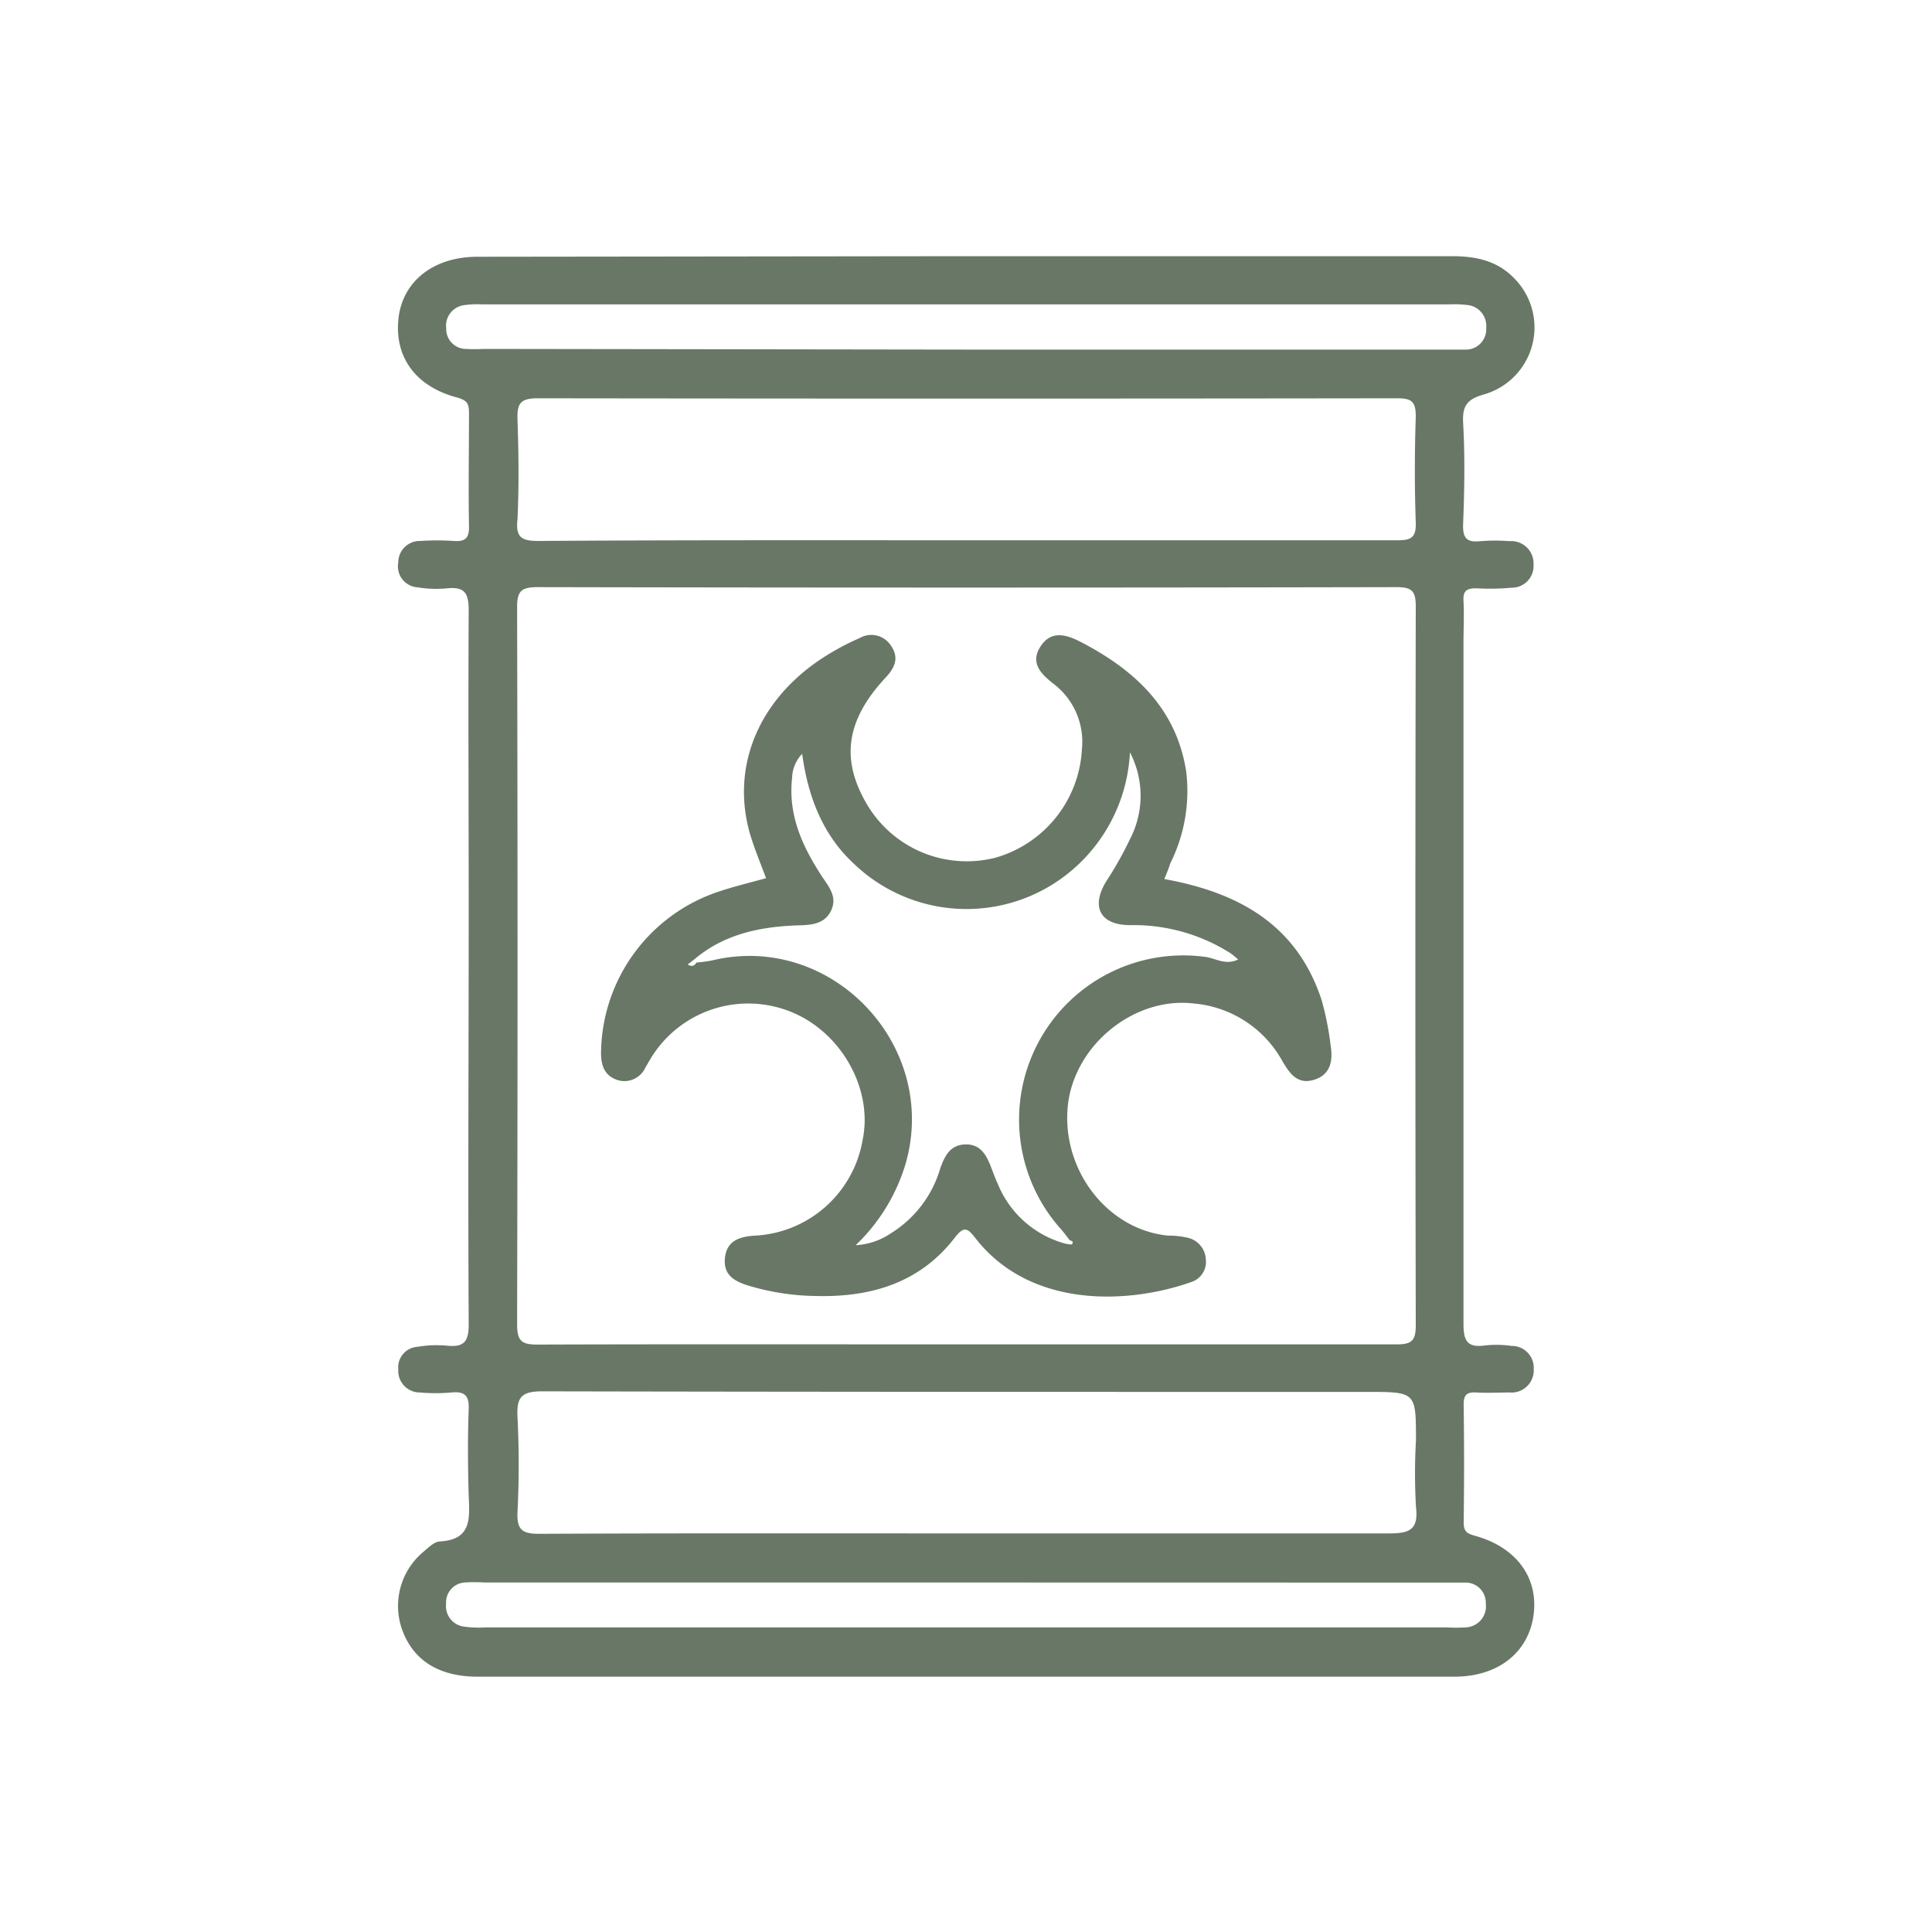
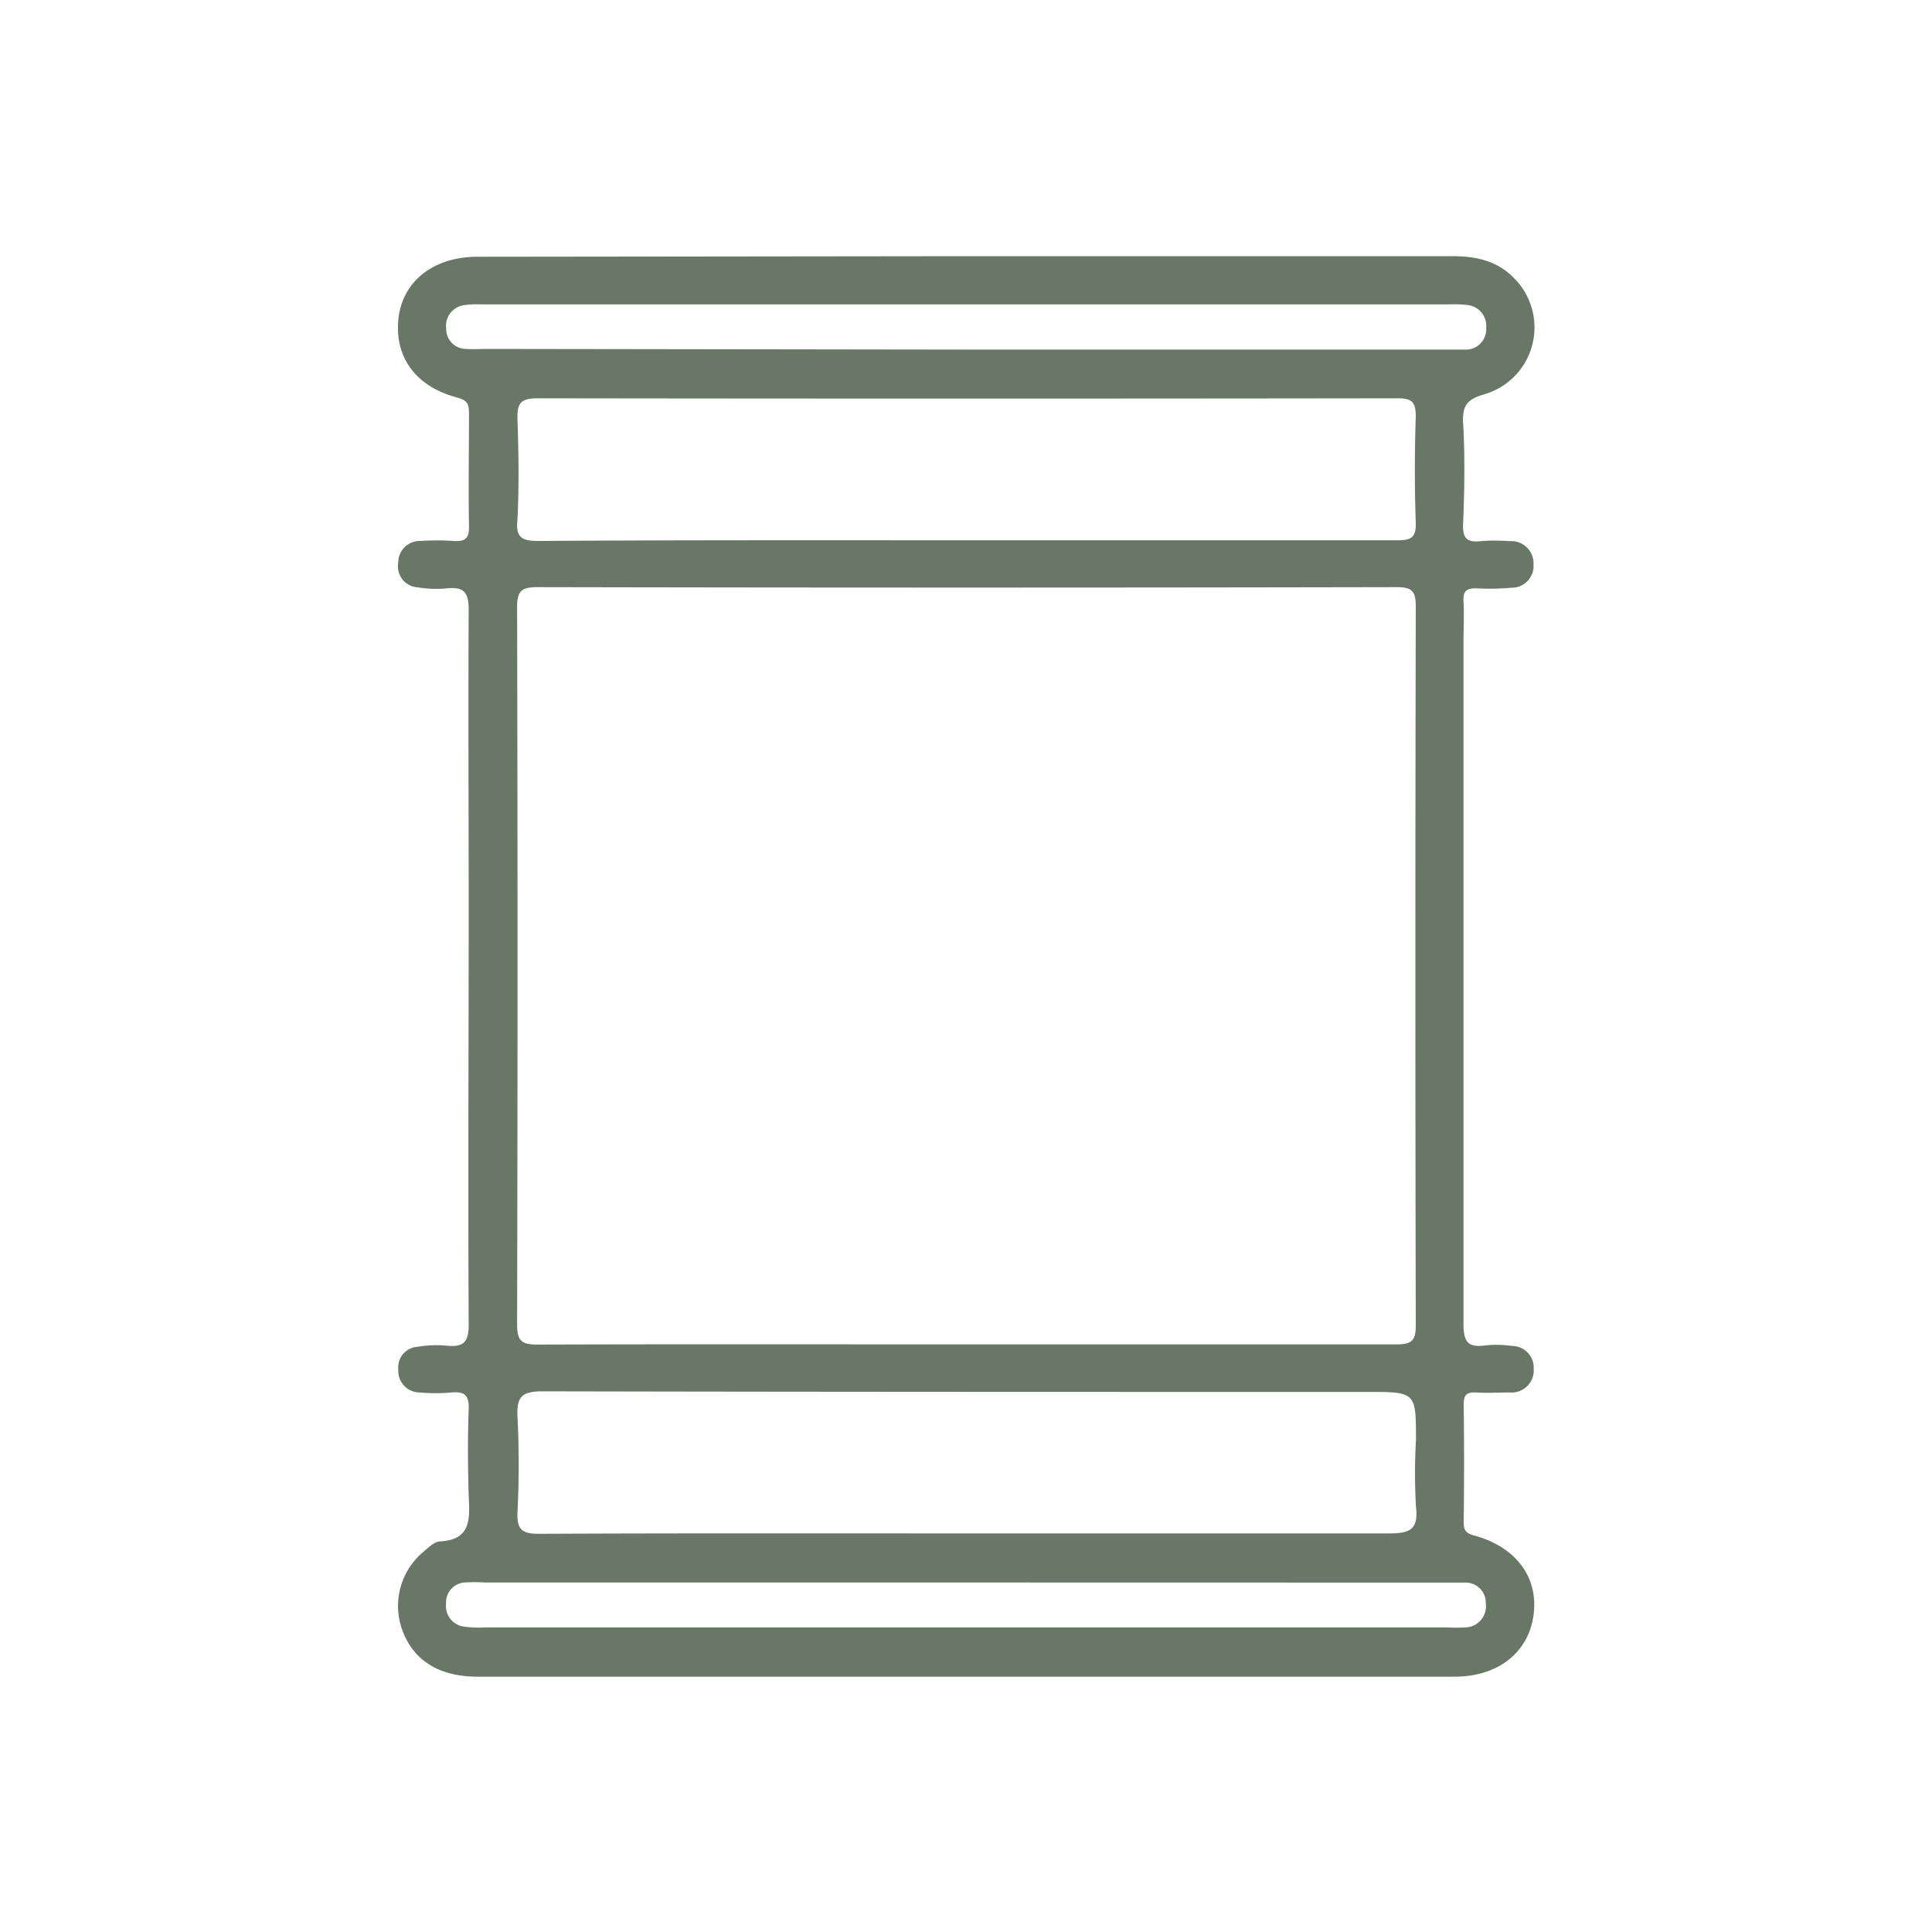
<svg xmlns="http://www.w3.org/2000/svg" id="Layer_1" data-name="Layer 1" viewBox="0 0 200 200">
  <defs>
    <style>.cls-1{fill:#060606;}</style>
  </defs>
  <title>Artboard 2</title>
  <path fill="#697766" d="M100,26.52q25.15,0,50.31,0c2.47,0,4.7.46,6.47,2.32a7.21,7.21,0,0,1-3.2,12c-1.64.48-2.21,1.11-2.12,2.89.2,3.51.14,7,0,10.56-.05,1.47.43,1.88,1.81,1.73a19.76,19.76,0,0,1,3,0,2.31,2.31,0,0,1,2.48,2.43,2.25,2.25,0,0,1-2.29,2.39,25,25,0,0,1-3.67.06c-1,0-1.34.3-1.29,1.3.08,1.45,0,2.91,0,4.36q0,35.25,0,70.5c0,1.78.42,2.47,2.23,2.22a11,11,0,0,1,2.75.05,2.26,2.26,0,0,1,2.29,2.39,2.3,2.3,0,0,1-2.48,2.43c-1.15,0-2.3.07-3.44,0-1-.06-1.34.23-1.33,1.26q.08,6.09,0,12.17c0,1,.35,1.17,1.23,1.42,4.27,1.2,6.53,4.37,6,8.21s-3.64,6.36-8.2,6.36H49.45c-4,0-6.65-1.68-7.8-4.81a7.3,7.3,0,0,1,2.16-8.1c.52-.43,1.12-1.06,1.71-1.09,3.32-.17,3.1-2.4,3-4.73-.09-3-.11-6,0-8.95.06-1.48-.46-1.87-1.82-1.74a18.23,18.23,0,0,1-3.22,0,2.24,2.24,0,0,1-2.25-2.4,2.13,2.13,0,0,1,2-2.33,11.84,11.84,0,0,1,3-.12c1.76.19,2.3-.36,2.29-2.22-.08-14.32,0-28.63,0-42.94,0-10.34-.06-20.67,0-31,0-1.86-.53-2.42-2.29-2.23a11.83,11.83,0,0,1-3-.11,2.17,2.17,0,0,1-2-2.57A2.22,2.22,0,0,1,43.52,56a26.48,26.48,0,0,1,3.45,0c1.15.08,1.61-.25,1.58-1.51-.07-3.9,0-7.8,0-11.71,0-1-.18-1.34-1.27-1.64-4.4-1.18-6.55-4.36-6-8.42.54-3.72,3.7-6.14,8.14-6.14Zm0,112.65c14.86,0,29.71,0,44.56,0,1.61,0,2-.4,2-2q-.08-37.2,0-74.39c0-1.61-.41-2-2-2q-44.45.09-88.89,0c-1.7,0-2.15.39-2.14,2.12q.09,37.1,0,74.17c0,1.75.45,2.13,2.15,2.12C70.38,139.14,85.16,139.17,99.93,139.17Zm-.14,19.57c14.61,0,29.22,0,43.83,0,2.18,0,3.18-.31,2.89-2.77a60.7,60.7,0,0,1,0-6.88c0-5,0-5-5.08-5-28.46,0-56.91,0-85.37-.06-2.17,0-2.66.63-2.56,2.65a98.26,98.26,0,0,1,0,9.86c-.08,1.83.5,2.25,2.28,2.24C70.42,158.71,85.1,158.74,99.79,158.74Zm0-102.81c14.92,0,29.84,0,44.75,0,1.41,0,2-.22,1.95-1.82-.13-3.67-.12-7.35,0-11,0-1.54-.43-1.88-1.91-1.88q-44.52.06-89,0c-1.83,0-2.13.59-2.08,2.2.12,3.44.16,6.89,0,10.33C53.36,55.64,54,56,55.74,56,70.43,55.9,85.11,55.93,99.8,55.93ZM100,163.82H50.15a15.67,15.67,0,0,0-2.06,0,2.06,2.06,0,0,0-1.91,2.19,2.14,2.14,0,0,0,1.74,2.36,10.87,10.87,0,0,0,2.29.1h99.63a15.92,15.92,0,0,0,1.83,0,2.19,2.19,0,0,0,2.14-2.48,2.09,2.09,0,0,0-2.19-2.16c-.61,0-1.23,0-1.84,0Zm.1-127.63h49.81c.61,0,1.23,0,1.84,0a2.1,2.1,0,0,0,2.1-2.25,2.17,2.17,0,0,0-2-2.37,11.25,11.25,0,0,0-1.84-.06H49.88a9.32,9.32,0,0,0-1.83.08A2.15,2.15,0,0,0,46.19,34a2.06,2.06,0,0,0,2,2.12,15.93,15.93,0,0,0,1.83,0Z" />
-   <path fill="#697766" d="M120.53,91c7.78,1.4,13.76,4.79,16.29,12.55a30.77,30.77,0,0,1,.93,4.7c.25,1.55,0,3-1.72,3.53s-2.53-.67-3.26-1.9a11.61,11.61,0,0,0-9.21-6c-6.08-.71-12.22,4.18-13,10.4-.78,6.7,4,13,10.35,13.63a9.11,9.11,0,0,1,2,.21,2.42,2.42,0,0,1,1.92,2.29,2.19,2.19,0,0,1-1.52,2.31c-6.55,2.31-16.62,2.73-22.29-4.49-.86-1.1-1.2-1.38-2.21-.07-3.63,4.69-8.74,6.16-14.42,6a25.26,25.26,0,0,1-7-1.1c-1.43-.45-2.54-1.13-2.34-2.87s1.46-2.14,2.94-2.27A11.93,11.93,0,0,0,89.3,118c1-4.79-1.66-10.2-6.24-12.7a11.8,11.8,0,0,0-15.41,3.82c-.3.44-.55.91-.83,1.37A2.39,2.39,0,0,1,64,111.83c-1.37-.41-1.79-1.47-1.78-2.85A17.77,17.77,0,0,1,74.55,92.25c1.56-.52,3.17-.9,4.75-1.34-.55-1.49-1.18-3-1.63-4.48-2-6.79.64-13.64,7.1-18.06A26,26,0,0,1,89,66.05a2.41,2.41,0,0,1,3.24.8c.87,1.28.37,2.29-.54,3.27-4.14,4.43-4.72,8.54-1.89,13.25a12,12,0,0,0,13.27,5.41A12.36,12.36,0,0,0,112,77.56,7.55,7.55,0,0,0,109,70.74c-1.26-1-2.4-2.14-1.26-3.86s2.78-1.14,4.25-.37c5.51,2.89,9.77,6.82,10.8,13.32a16.73,16.73,0,0,1-1.65,9.56C121,89.87,120.79,90.36,120.53,91ZM72.1,99.64a14.12,14.12,0,0,0,1.59-.21c12.34-3,23.55,8.76,20.07,21a19.24,19.24,0,0,1-5.18,8.47,7.09,7.09,0,0,0,3.58-1.19A11.79,11.79,0,0,0,97.32,121c.45-1.28,1-2.47,2.58-2.53s2.22,1.09,2.7,2.37c.22.56.42,1.14.68,1.69a10.51,10.51,0,0,0,7.11,6.24c.21,0,.53.13.6,0,.2-.25-.09-.31-.27-.4-.32-.42-.63-.85-1-1.25a17,17,0,0,1,15-28.07c1.07.11,2.08.92,3.45.28a8.8,8.8,0,0,0-.77-.64A18.7,18.7,0,0,0,117,95.77c-3.12,0-4.09-1.9-2.49-4.52a37.58,37.58,0,0,0,2.46-4.37,9.73,9.73,0,0,0,0-9,17.11,17.11,0,0,1-5.37,11.64,16.84,16.84,0,0,1-23.23-.13c-3.24-3-4.74-7-5.33-11.35A3.69,3.69,0,0,0,82,80.5c-.43,3.8,1,7,3,10.09.74,1.15,1.77,2.23,1,3.74s-2.36,1.42-3.81,1.48c-3.8.17-7.4,1-10.37,3.55l-.63.48C71.6,100.1,71.88,100,72.1,99.64Z" />
</svg>